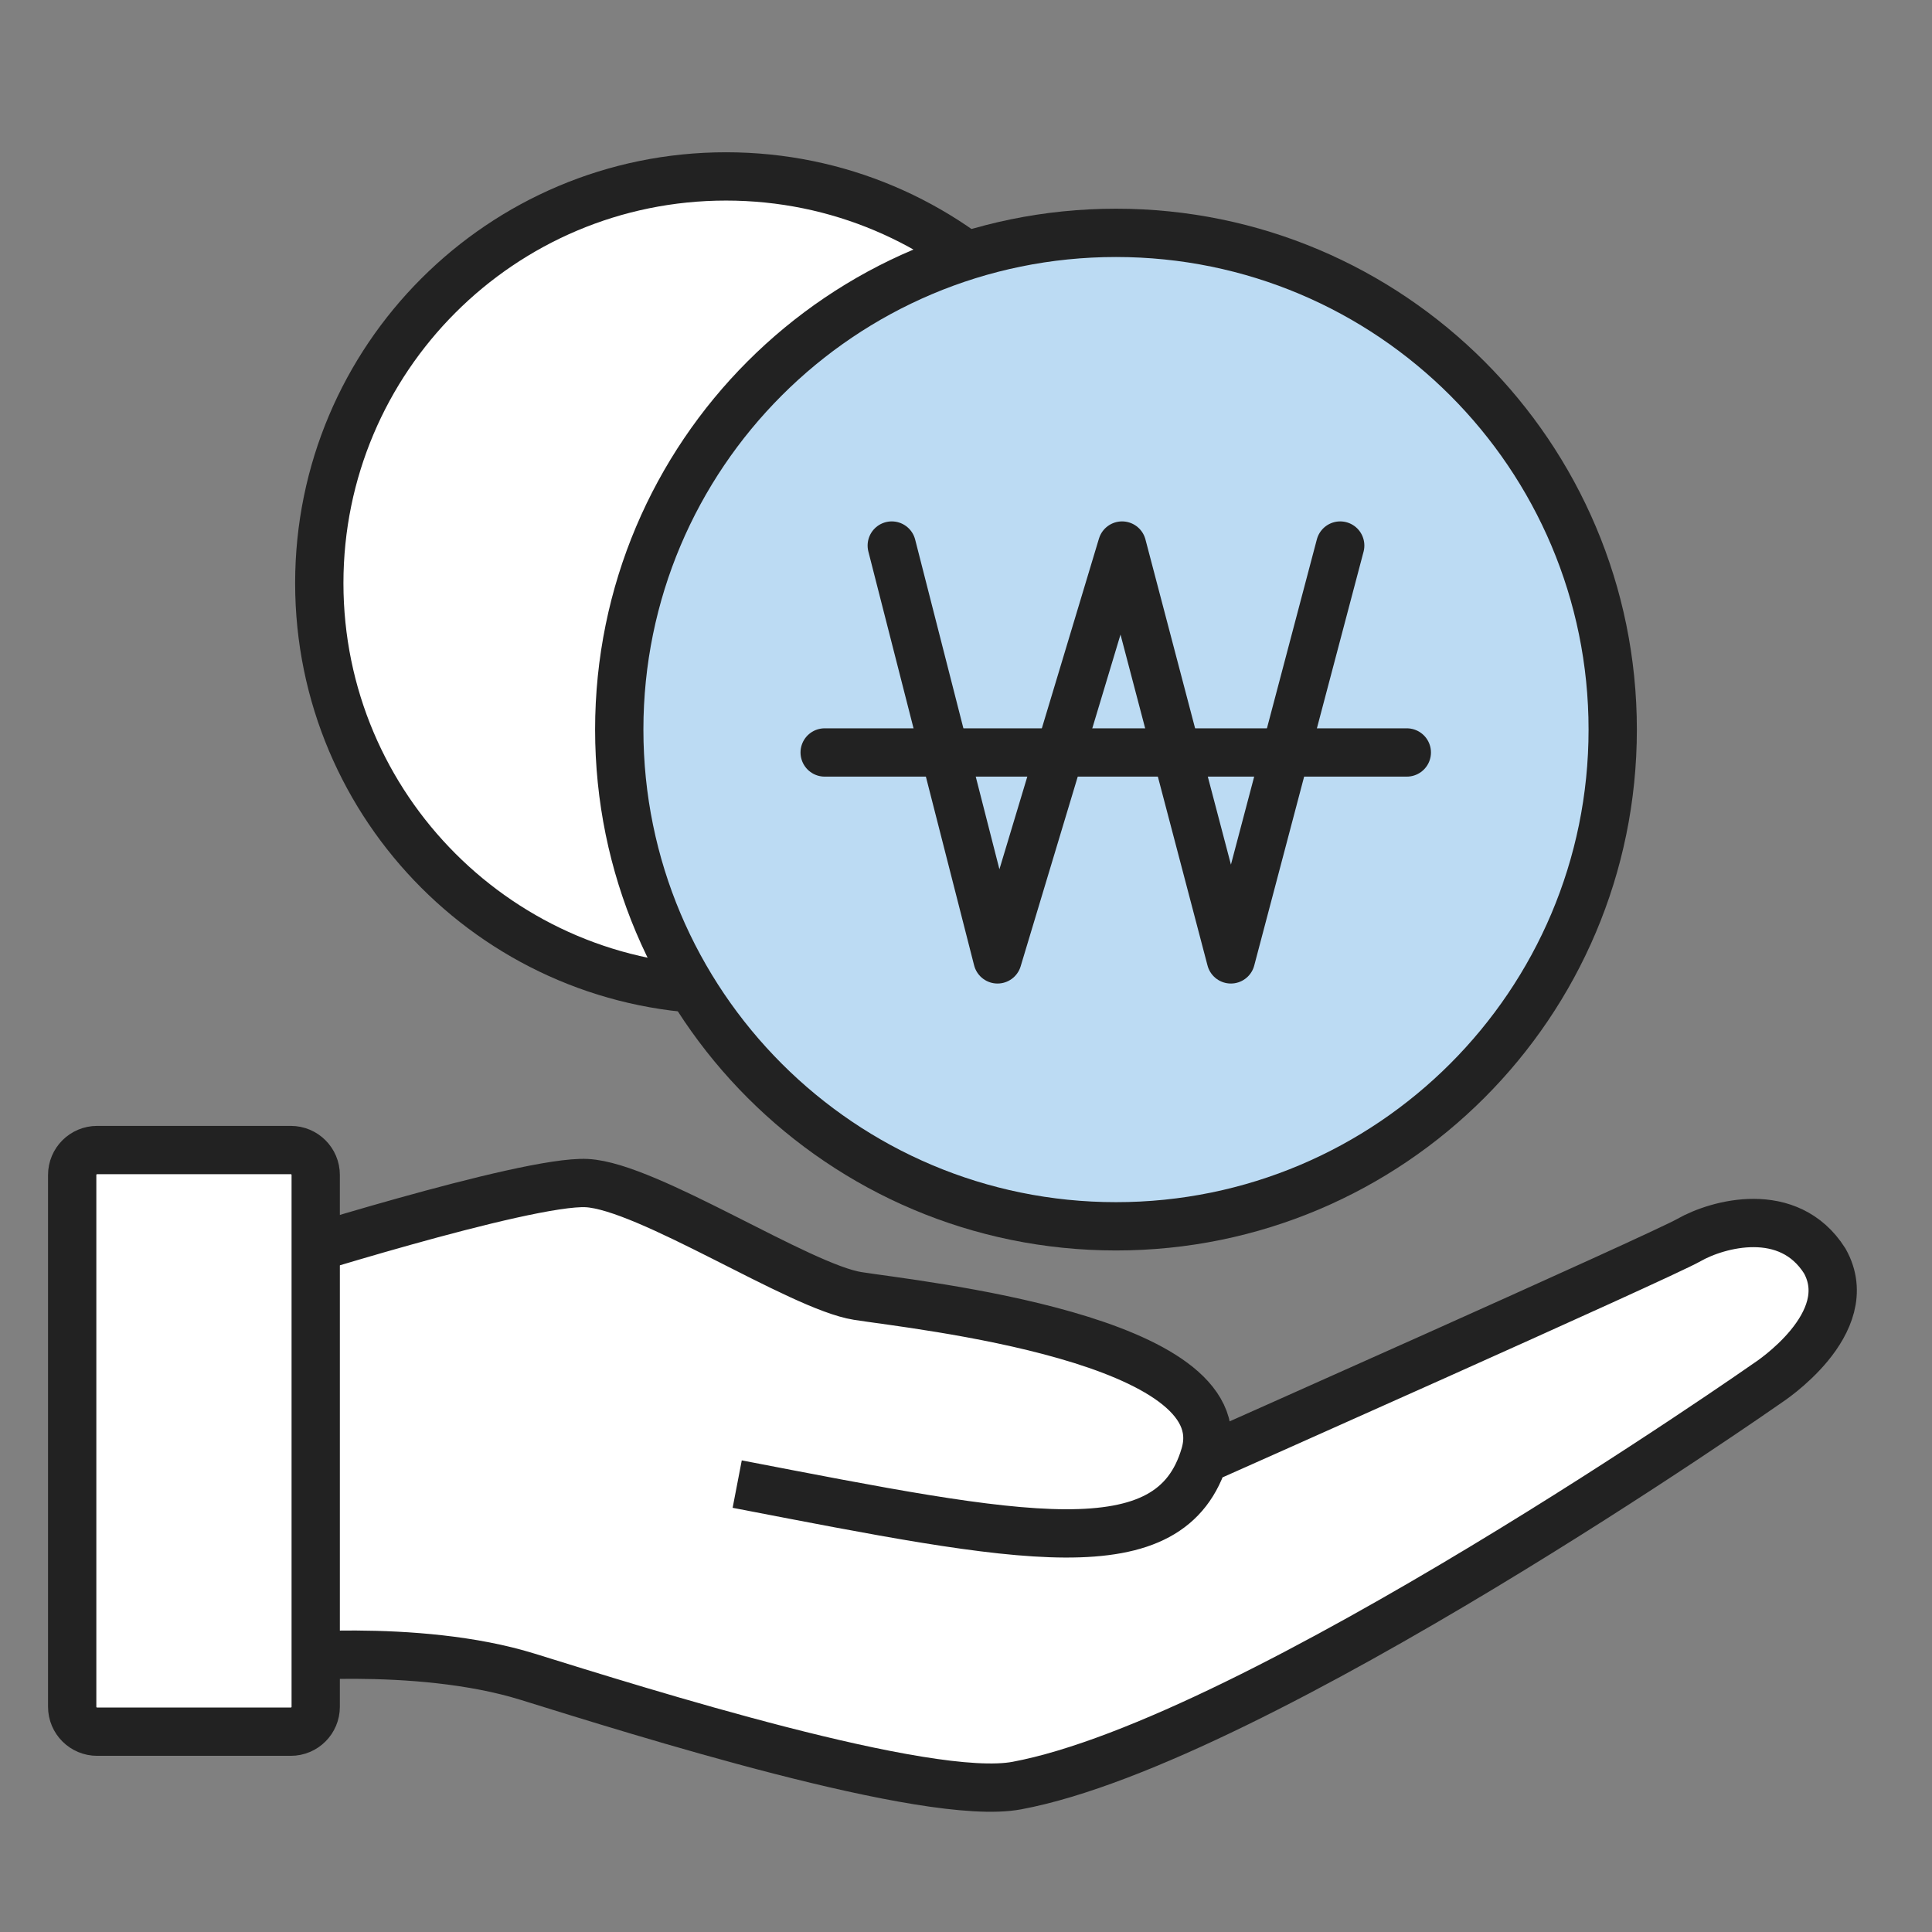
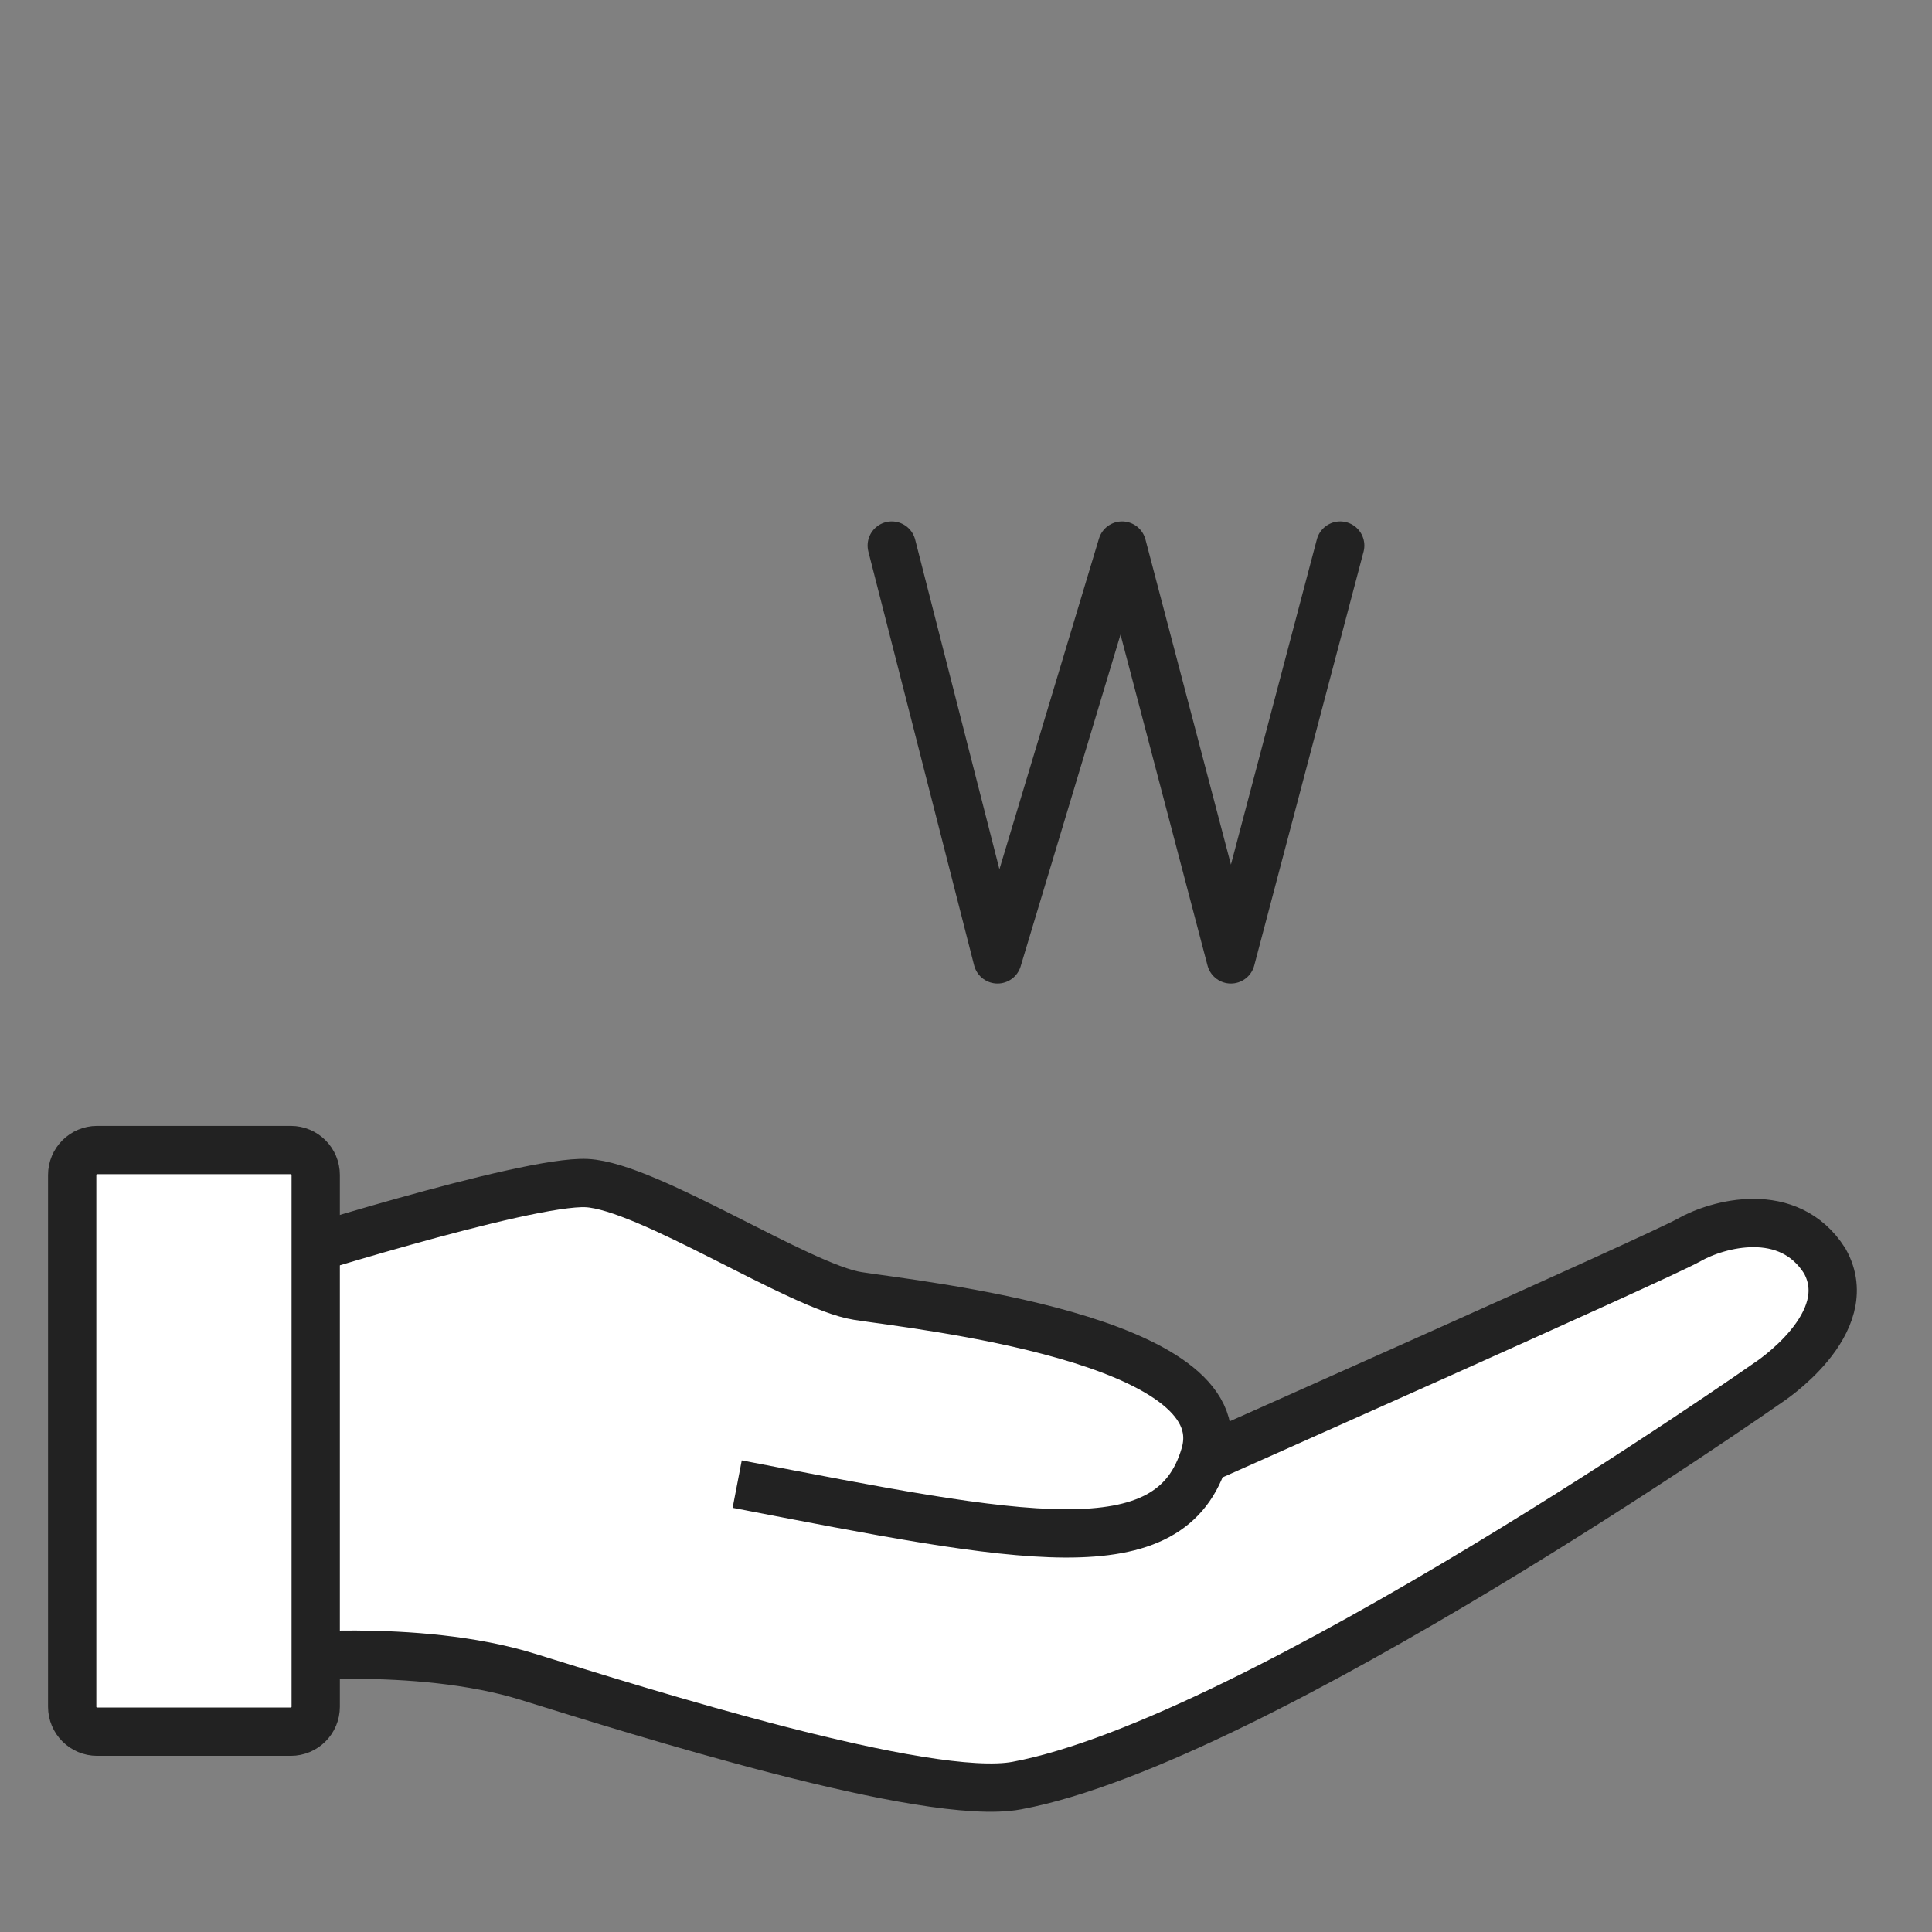
<svg xmlns="http://www.w3.org/2000/svg" width="80" height="80" viewBox="0 0 80 80" fill="none">
  <rect x="0" y="0" width="80" height="80" fill="#808080" stroke="none" />
-   <path d="M30.063 40.989C39.365 40.989 46.905 33.449 46.905 24.147C46.905 14.846 39.365 7.305 30.063 7.305C20.762 7.305 13.221 14.846 13.221 24.147C13.221 33.449 20.762 40.989 30.063 40.989Z" fill="white" stroke="#222222" stroke-width="2" stroke-miterlimit="10" />
  <path d="M30.526 61.453C42.316 63.726 48.505 65.032 49.895 60.232C51.284 55.432 37.916 54.042 35.516 53.663C33.116 53.284 26.821 49.116 24.295 48.989C21.768 48.863 11.053 52.274 11.053 52.274V68.674C11.053 68.674 17.242 68 21.853 69.432C26.463 70.863 38.4 74.632 42.105 73.937C52.042 72.084 73.2 57.263 73.2 57.263C73.2 57.263 77.011 54.8 75.558 52.211C74.063 49.853 71.116 50.674 69.937 51.347C68.758 52.021 49.811 60.442 49.811 60.442" fill="white" />
  <path d="M30.526 61.453C42.316 63.726 48.505 65.032 49.895 60.232C51.284 55.432 37.916 54.042 35.516 53.663C33.116 53.284 26.821 49.116 24.295 48.989C21.768 48.863 11.053 52.274 11.053 52.274V68.674C11.053 68.674 17.242 68 21.853 69.432C26.463 70.863 38.4 74.632 42.105 73.937C52.042 72.084 73.2 57.263 73.2 57.263C73.2 57.263 77.011 54.8 75.558 52.211C74.063 49.853 71.116 50.674 69.937 51.347C68.758 52.021 49.811 60.442 49.811 60.442" stroke="#222222" stroke-width="2" stroke-miterlimit="10" />
  <path d="M12.042 47.621H4.021C3.451 47.621 2.989 48.083 2.989 48.653V70.674C2.989 71.243 3.451 71.705 4.021 71.705H12.042C12.612 71.705 13.073 71.243 13.073 70.674V48.653C13.073 48.083 12.612 47.621 12.042 47.621Z" fill="white" stroke="#222222" stroke-width="2" stroke-miterlimit="10" />
-   <path d="M46.211 50.779C57.57 50.779 66.779 41.57 66.779 30.21C66.779 18.851 57.57 9.642 46.211 9.642C34.851 9.642 25.642 18.851 25.642 30.21C25.642 41.57 34.851 50.779 46.211 50.779Z" fill="#BCDBF3" stroke="#222222" stroke-width="2" stroke-linecap="round" stroke-linejoin="round" />
  <path d="M36.926 22.59L41.305 39.726L46.463 22.59L50.968 39.726L55.495 22.59" stroke="#222222" stroke-width="2" stroke-linecap="round" stroke-linejoin="round" />
-   <path d="M34.148 31.158H58.253" stroke="#222222" stroke-width="2" stroke-linecap="round" stroke-linejoin="round" />
</svg>